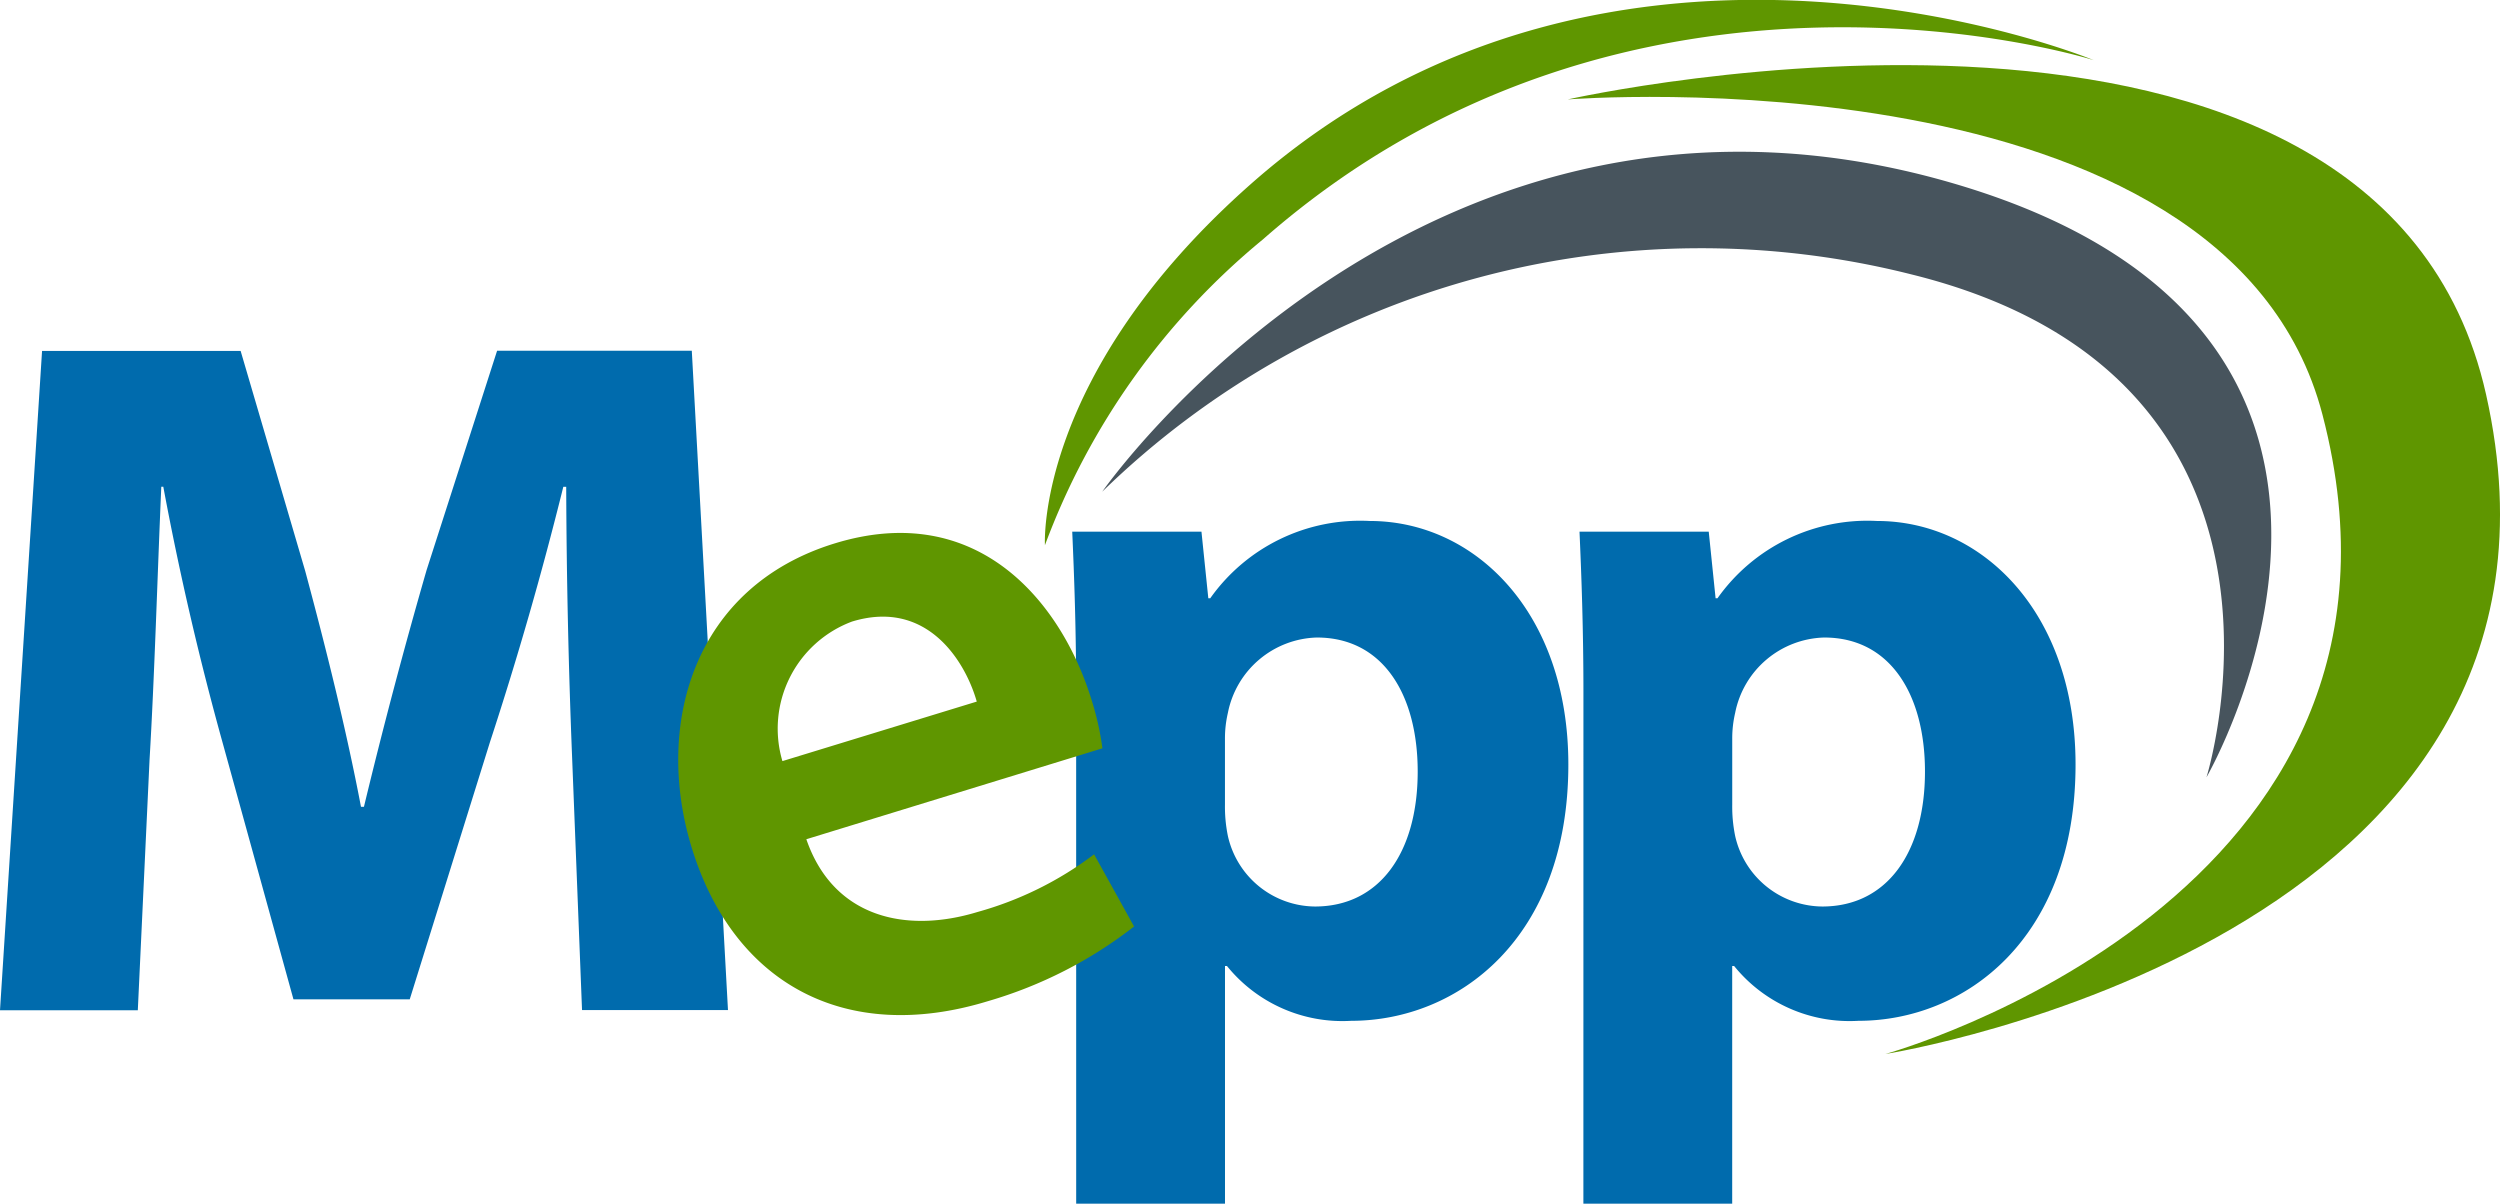
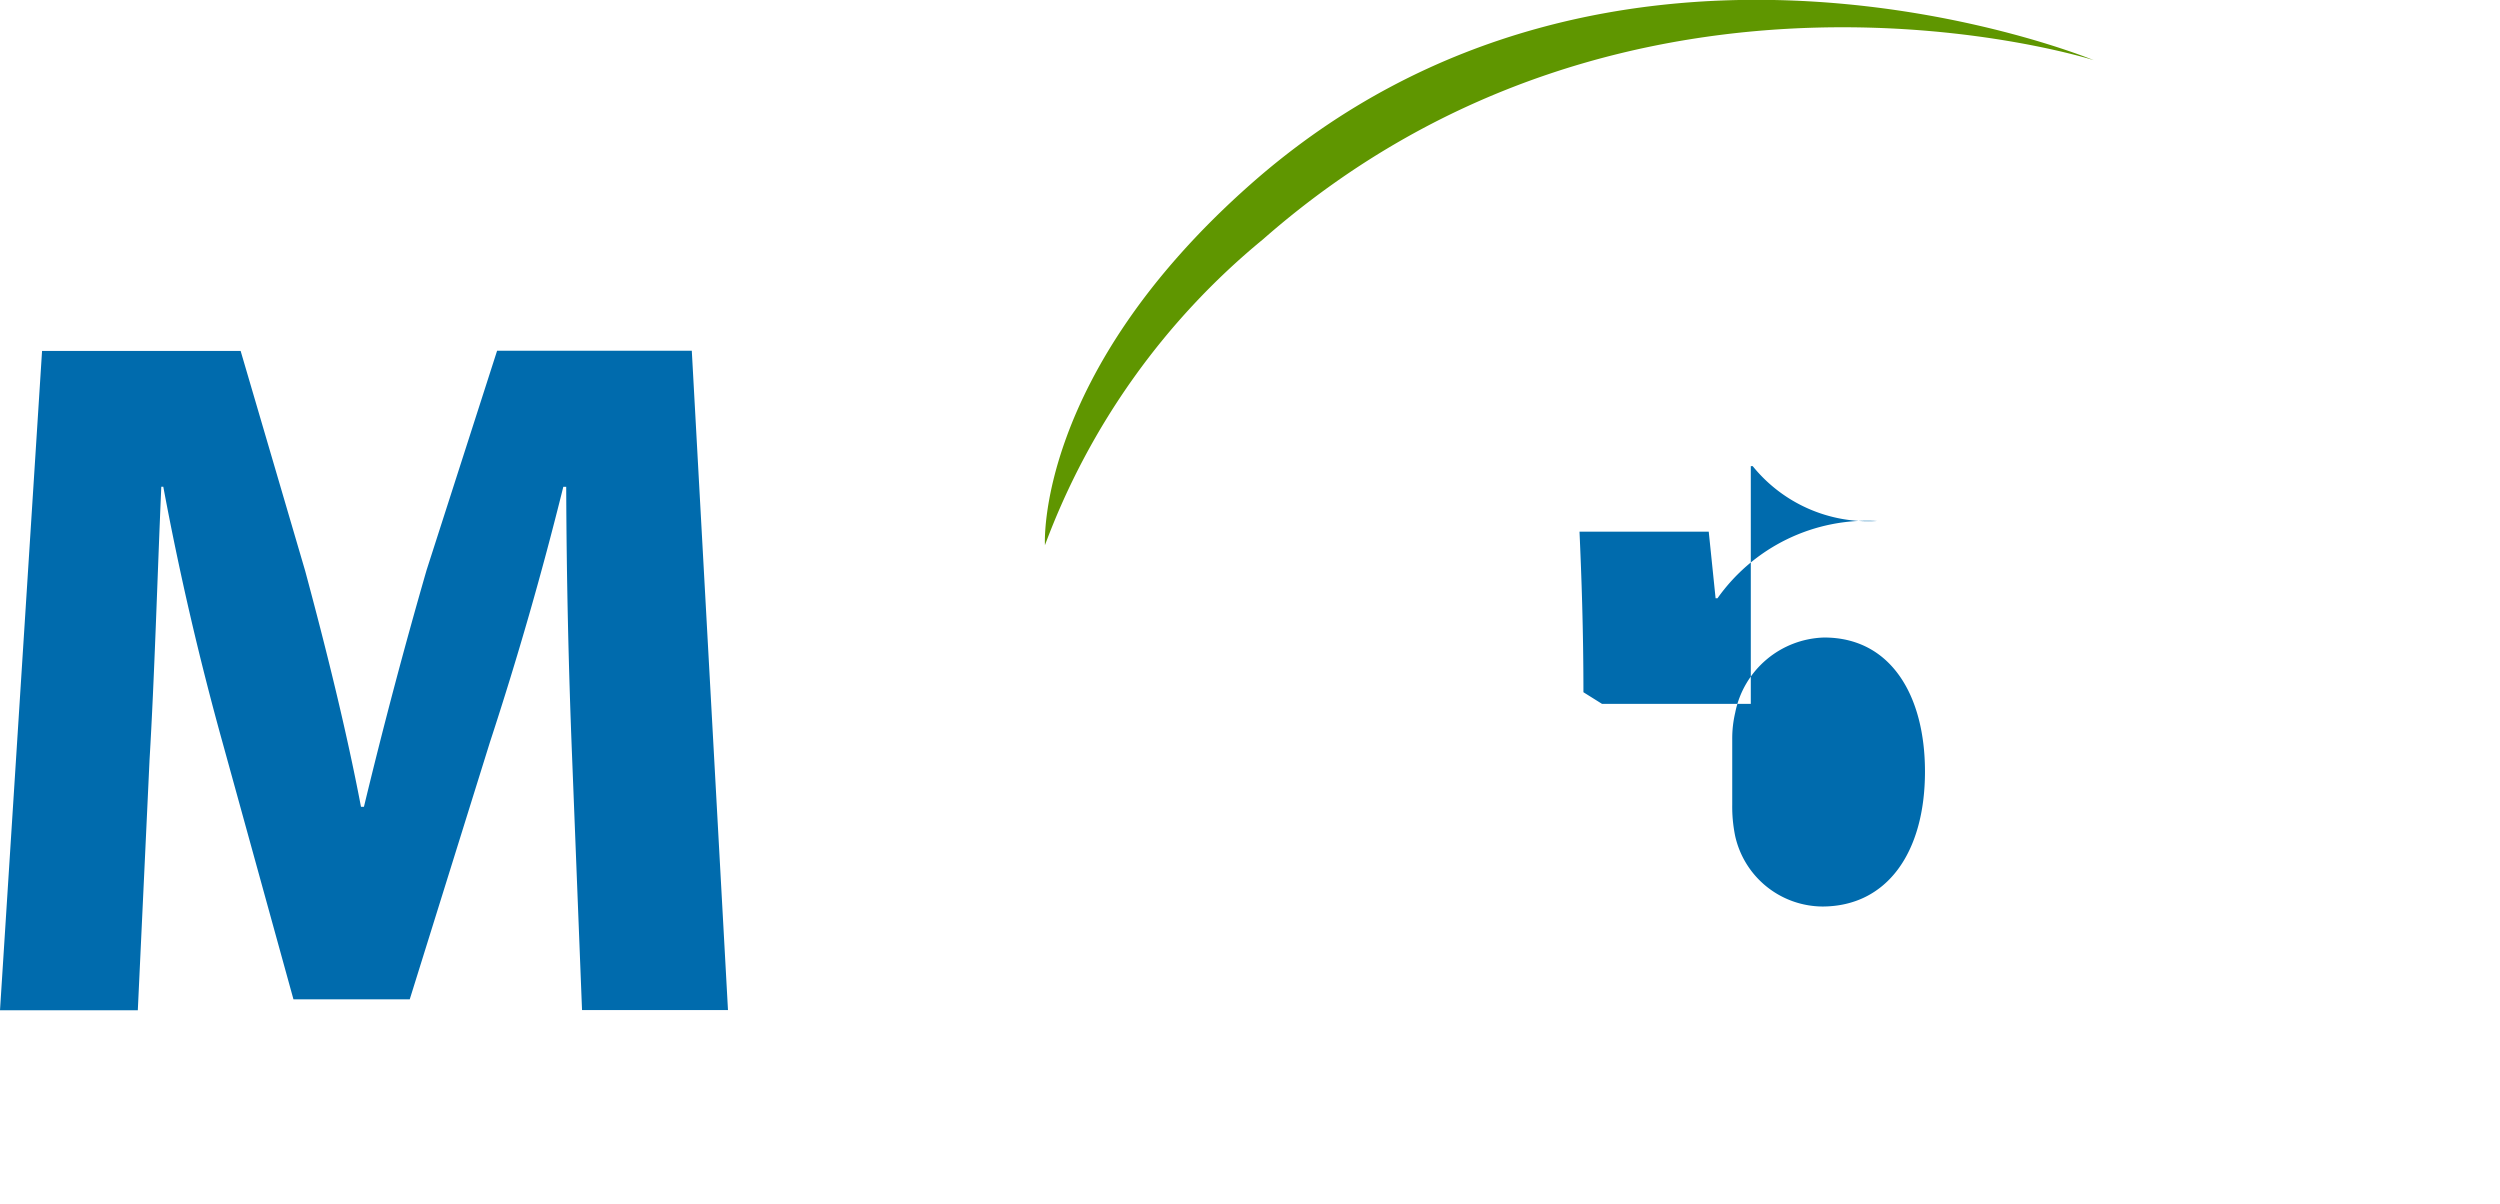
<svg xmlns="http://www.w3.org/2000/svg" id="Group_2474" data-name="Group 2474" width="63.841" height="30.742">
  <defs>
    <style>
            .cls-1{fill:#5f9600}.cls-3{fill:#006bad}
        </style>
  </defs>
-   <path id="Path_119" data-name="Path 119" class="cls-1" d="M345.186 33.056s20.713-4.665 23.451 7.533c3.126 13.93-15.337 16.843-15.337 16.843s14.39-3.971 11.158-16.332c-2.449-9.369-19.272-8.044-19.272-8.044z" transform="translate(-305.152 -30.517)" />
-   <path id="Path_120" data-name="Path 120" d="M249.372 58.691s8.306-11.93 21.916-7.819c12.789 3.862 6.282 15.113 6.282 15.113s3.2-10.178-7.515-12.838a21.918 21.918 0 0 0-20.683 5.544z" transform="translate(-221.225 -46.135)" style="fill:#47545d" />
-   <path id="Path_121" data-name="Path 121" class="cls-3" d="M243.3 130.406c0-1.6-.05-2.973-.1-4.1h3.3l.175 1.7h.05a4.69 4.69 0 0 1 4.073-1.973c2.673 0 5.071 2.322 5.071 6.219 0 4.447-2.822 6.545-5.546 6.545a3.793 3.793 0 0 1-3.172-1.4h-.05v6.07h-3.8zm3.8 2.872a3.725 3.725 0 0 0 .075.8 2.3 2.3 0 0 0 2.223 1.8c1.649 0 2.624-1.374 2.624-3.447 0-1.948-.875-3.422-2.574-3.422a2.384 2.384 0 0 0-2.273 1.923 2.888 2.888 0 0 0-.075.673z" transform="translate(-215.819 -112.729)" />
  <path id="Path_122" data-name="Path 122" class="cls-3" d="M37.1 101.388a189.103 189.103 0 0 1-.151-6.919h-.074a91.563 91.563 0 0 1-1.873 6.519l-2.049 6.57h-2.969l-1.8-6.52a77.664 77.664 0 0 1-1.524-6.57h-.051c-.1 2.273-.174 4.871-.3 6.969l-.3 6.4H22.49L23.564 91h5.071l1.649 5.62c.525 1.949 1.049 4.048 1.424 6.02h.076a139.606 139.606 0 0 1 1.6-6.045l1.8-5.6h4.972l.924 16.836h-3.727z" transform="translate(-22.49 -82.038)" />
-   <path id="Path_123" data-name="Path 123" class="cls-3" d="M347.71 130.406c0-1.6-.05-2.973-.1-4.1h3.3l.175 1.7h.049a4.69 4.69 0 0 1 4.072-1.973c2.673 0 5.071 2.322 5.071 6.219 0 4.447-2.822 6.545-5.546 6.545a3.794 3.794 0 0 1-3.173-1.4h-.049v6.07h-3.8zm3.8 2.872a3.721 3.721 0 0 0 .075.8 2.3 2.3 0 0 0 2.224 1.8c1.649 0 2.623-1.374 2.623-3.447 0-1.948-.875-3.422-2.573-3.422a2.384 2.384 0 0 0-2.274 1.923 2.881 2.881 0 0 0-.075.673z" transform="translate(-307.275 -112.729)" />
-   <path id="Path_124" data-name="Path 124" class="cls-1" d="M165.366 136.3c.695 2.019 2.566 2.41 4.374 1.857a8.819 8.819 0 0 0 2.974-1.472l1.021 1.843a11.1 11.1 0 0 1-3.728 1.906c-3.665 1.123-6.51-.466-7.569-3.921-.959-3.132.039-6.66 3.658-7.769 3.663-1.122 5.794 1.522 6.554 4a7.247 7.247 0 0 1 .277 1.234zm4.352-3.515c-.3-1.051-1.285-2.626-3.187-2.043a2.92 2.92 0 0 0-1.776 3.563z" transform="translate(-144.775 -114.869)" />
+   <path id="Path_123" data-name="Path 123" class="cls-3" d="M347.71 130.406c0-1.6-.05-2.973-.1-4.1h3.3l.175 1.7h.049a4.69 4.69 0 0 1 4.072-1.973a3.794 3.794 0 0 1-3.173-1.4h-.049v6.07h-3.8zm3.8 2.872a3.721 3.721 0 0 0 .075.8 2.3 2.3 0 0 0 2.224 1.8c1.649 0 2.623-1.374 2.623-3.447 0-1.948-.875-3.422-2.573-3.422a2.384 2.384 0 0 0-2.274 1.923 2.881 2.881 0 0 0-.075.673z" transform="translate(-307.275 -112.729)" />
  <path id="Path_125" data-name="Path 125" class="cls-1" d="M237.567 32.7s-.262-4.343 5.252-9.217c9.314-8.232 21.531-3.168 21.531-3.168s-11.745-3.745-21.215 4.575a18.393 18.393 0 0 0-5.568 7.81z" transform="translate(-210.883 -18.778)" />
</svg>